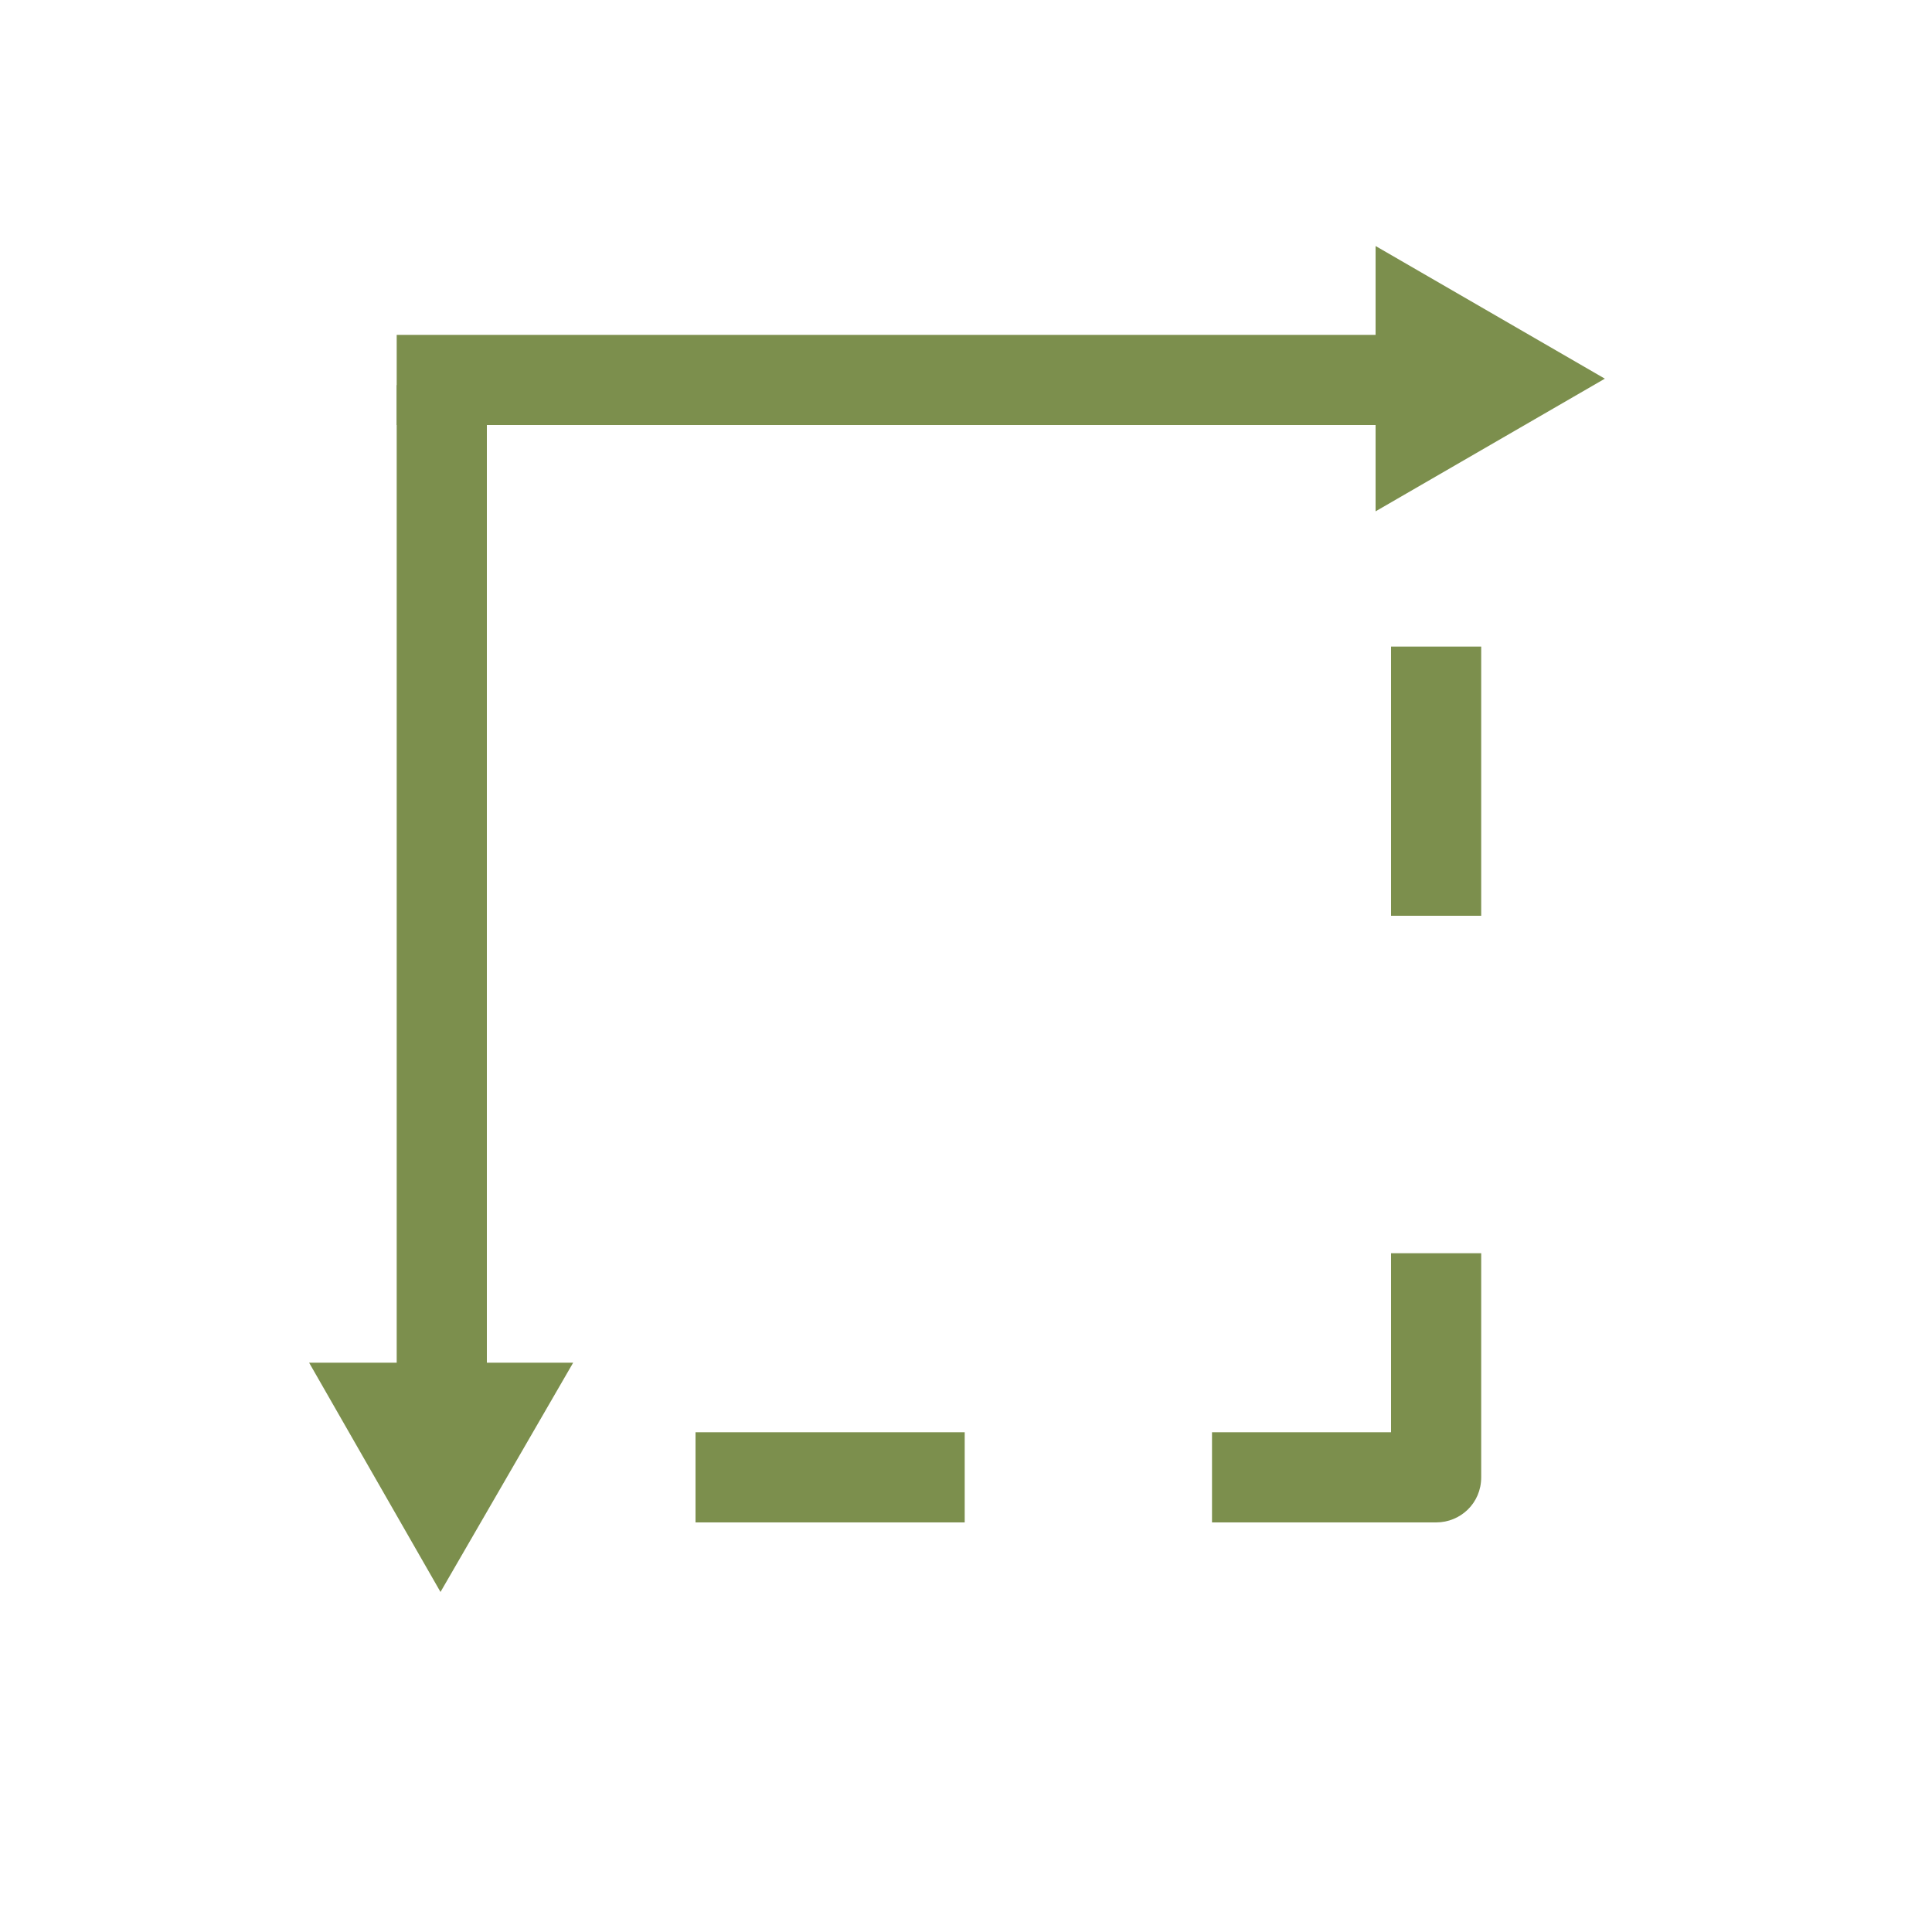
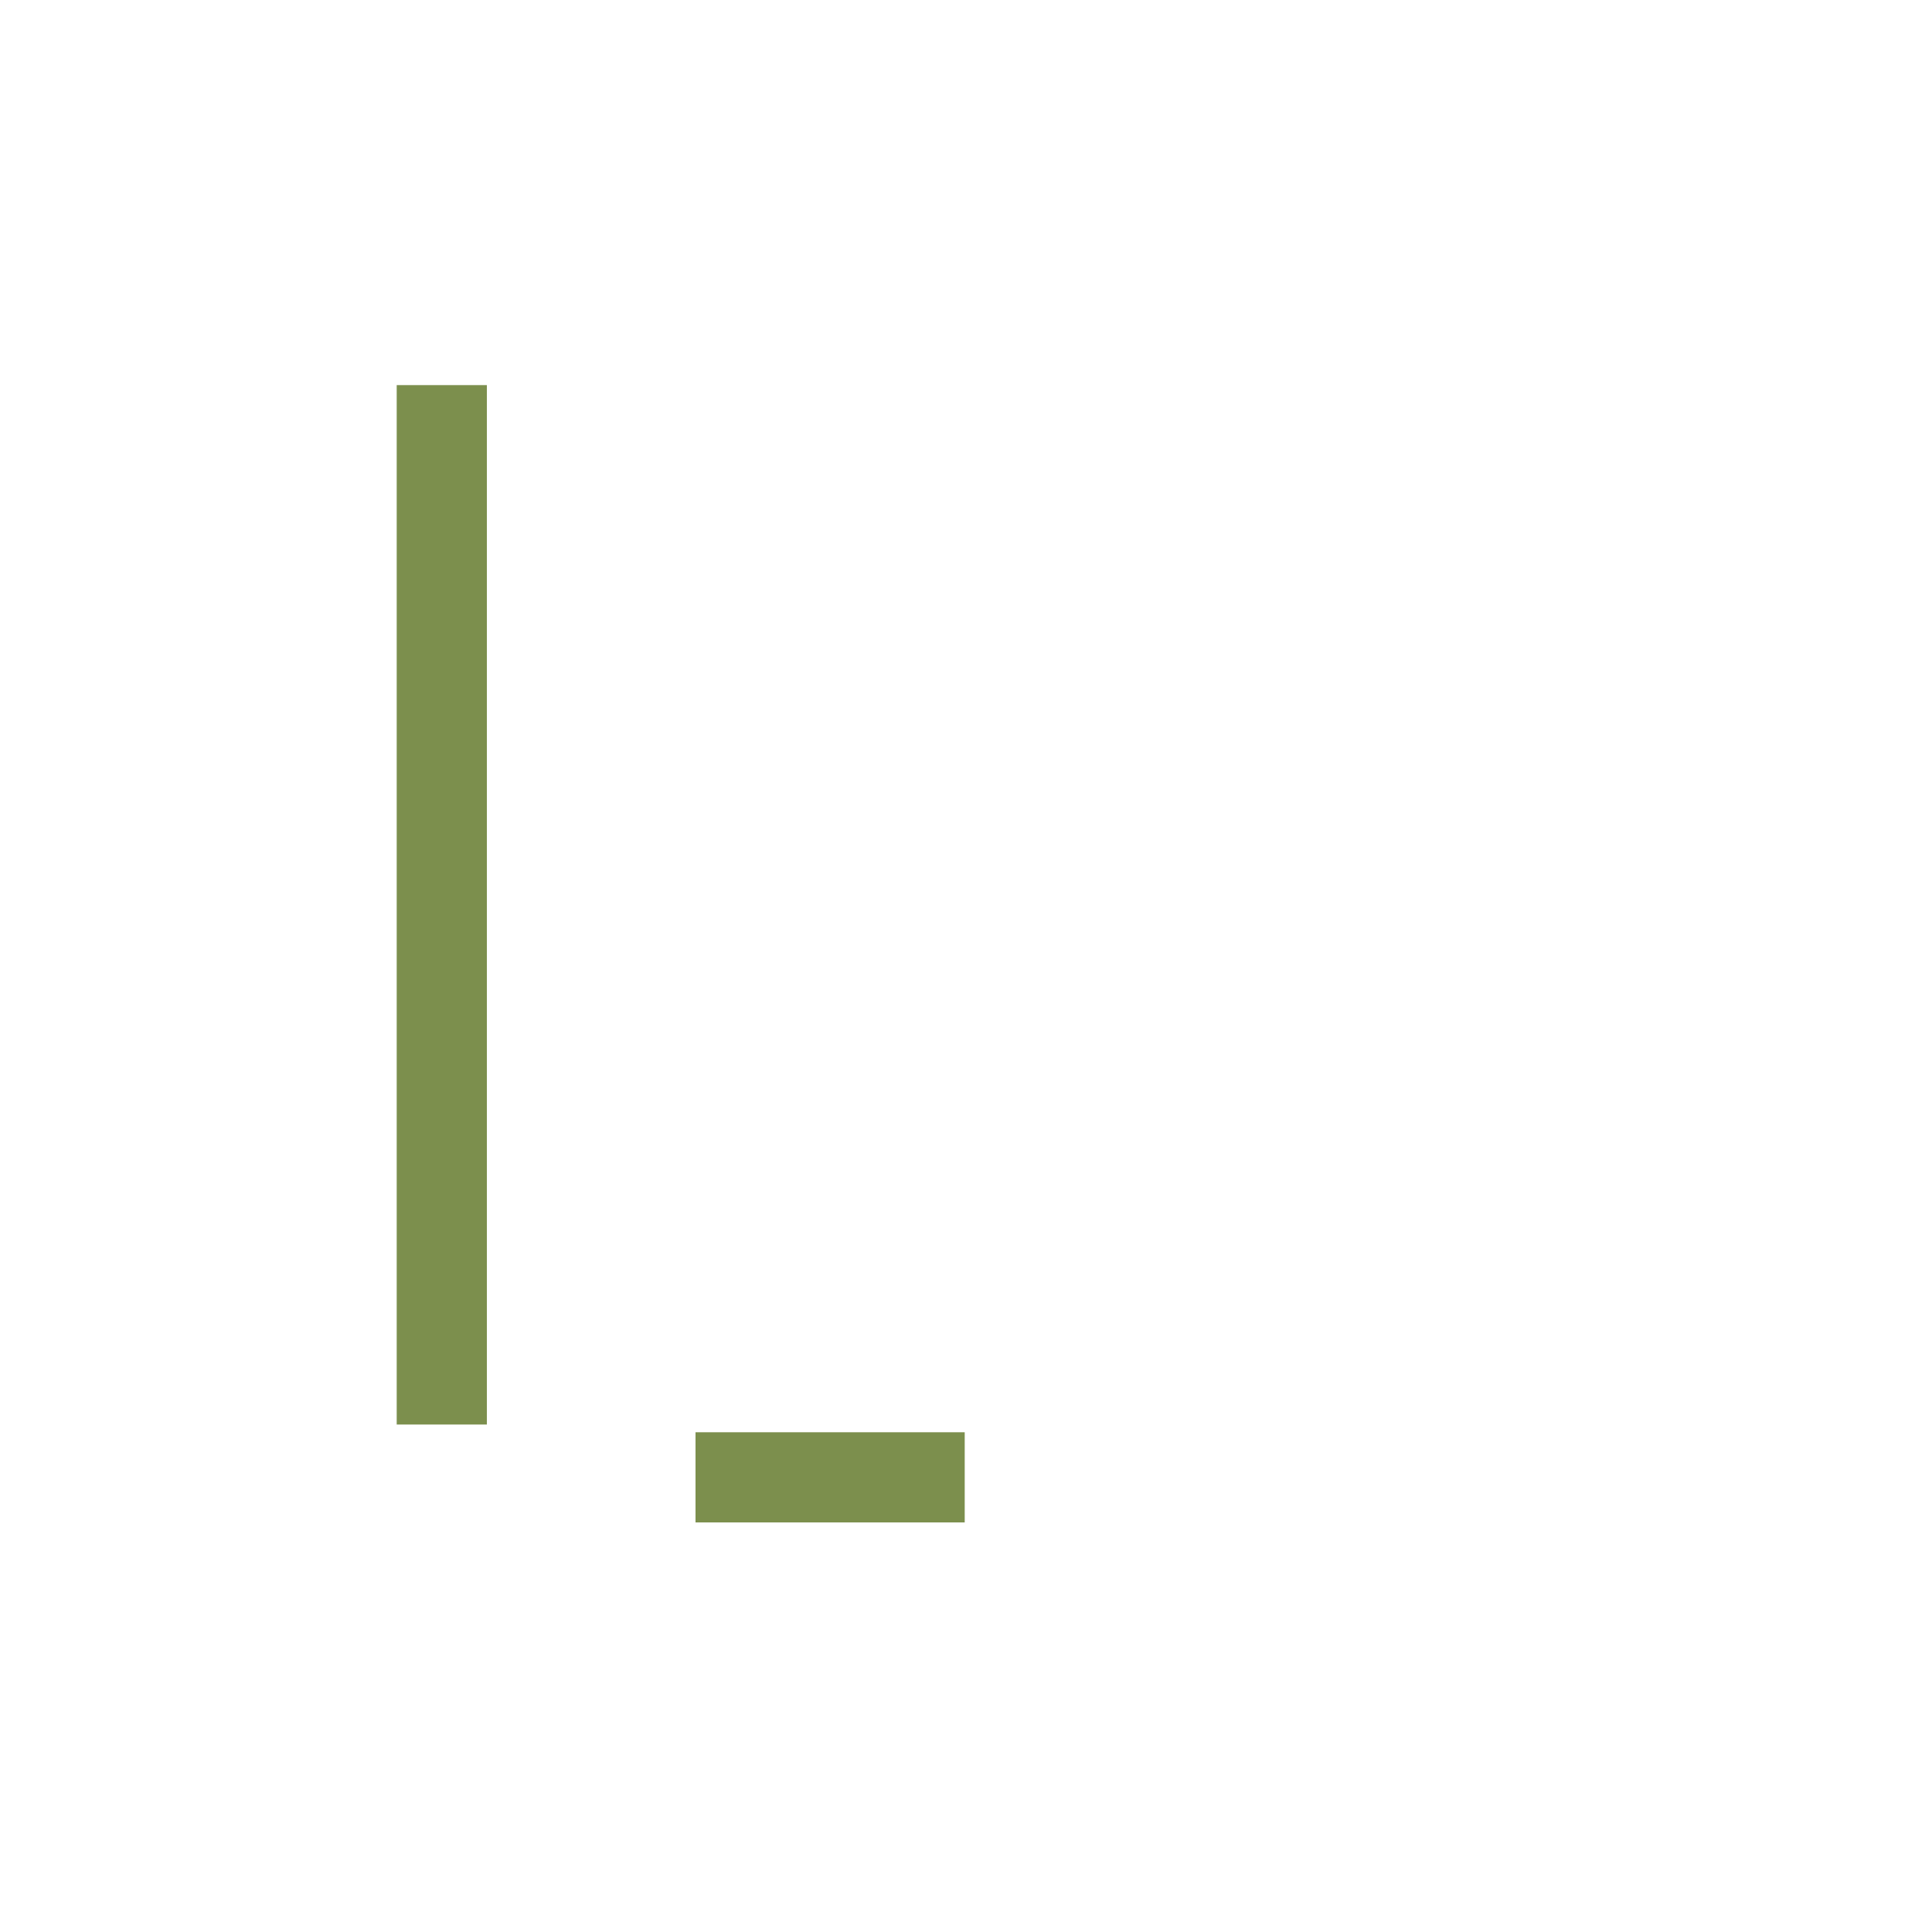
<svg xmlns="http://www.w3.org/2000/svg" version="1.1" id="Layer_1" x="0px" y="0px" viewBox="0 0 150 150" enable-background="new 0 0 150 150" xml:space="preserve">
  <g>
    <g>
      <g>
        <rect x="30.8" y="29.9" fill="#7C8F4D" width="7" height="80.7" />
-         <polygon fill="#7C8F4D" points="34.2,123.6 24,105.8 44.5,105.8    " />
      </g>
      <g>
-         <rect x="30.8" y="26" fill="#7C8F4D" width="80.7" height="7" />
-         <polygon fill="#7C8F4D" points="124.6,29.4 106.8,39.7 106.8,19.1    " />
-       </g>
+         </g>
      <g>
        <rect x="54" y="111.2" fill="#7C8F4D" width="20.9" height="7" />
-         <path fill="#7C8F4D" d="M111.5,118.2H94.1v-7H108V97.3h7v17.4C115,116.7,113.4,118.2,111.5,118.2z" />
-         <rect x="108" y="50.2" fill="#7C8F4D" width="7" height="20.9" />
      </g>
    </g>
  </g>
</svg>